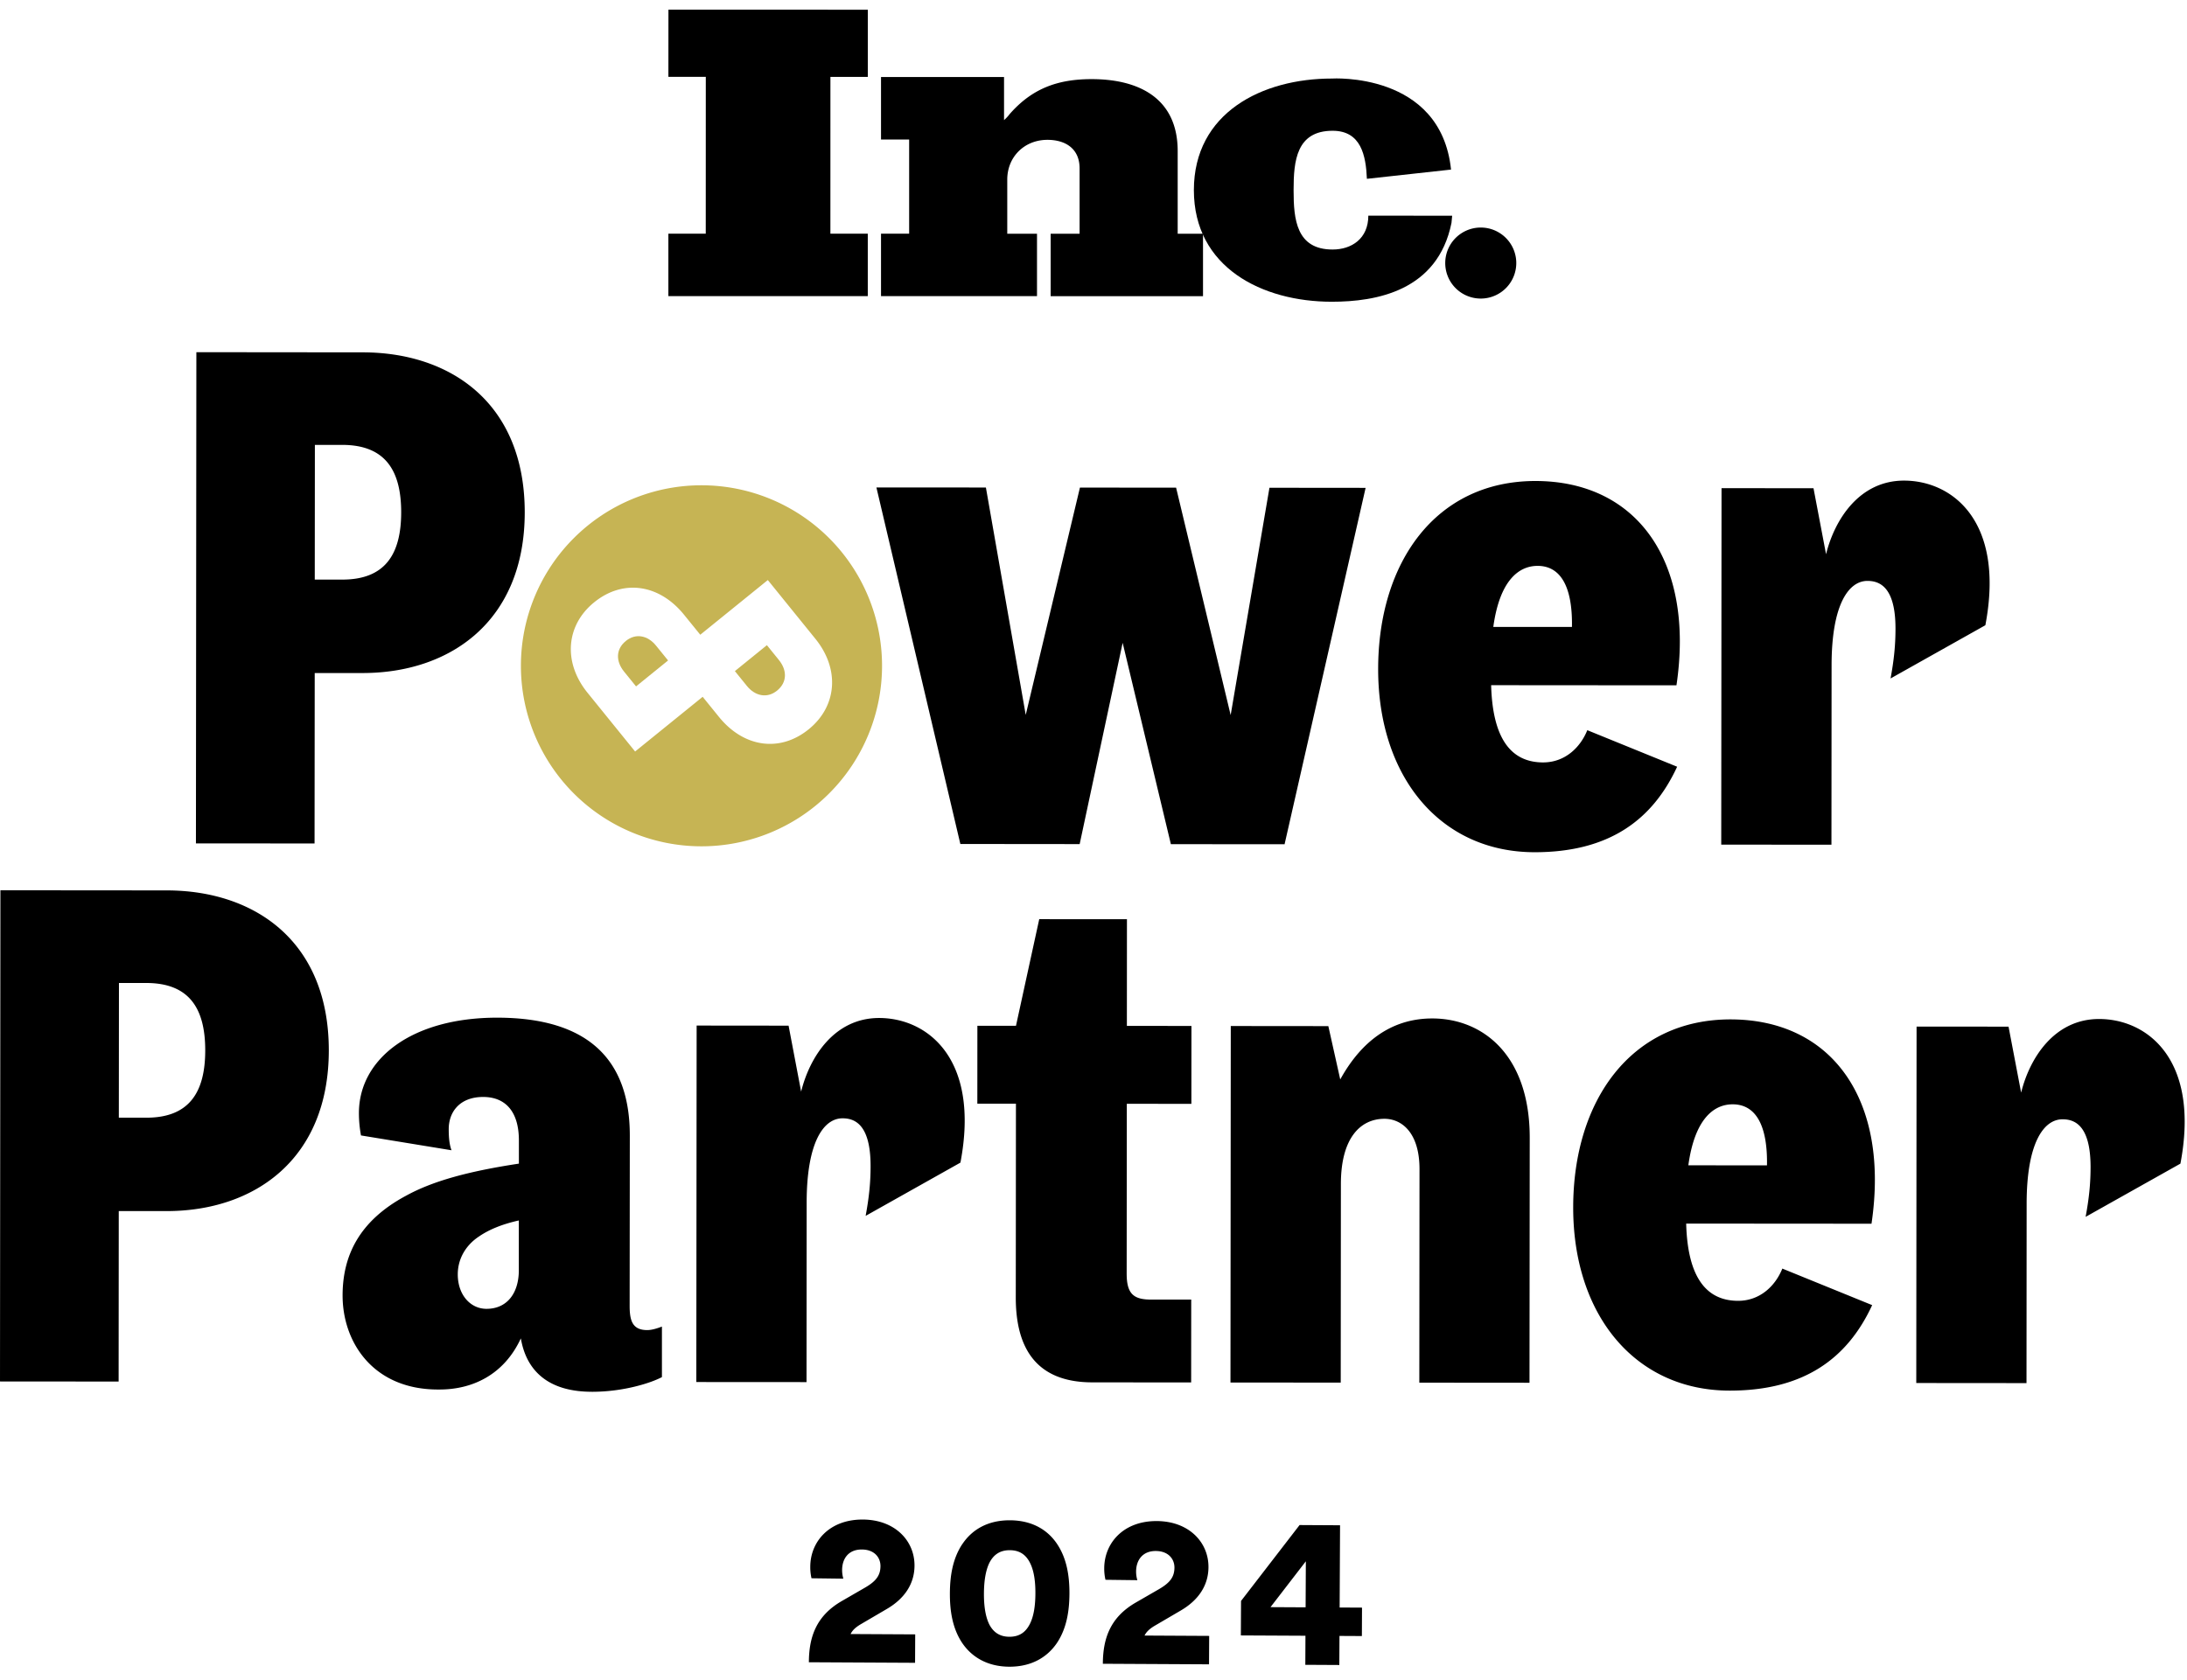
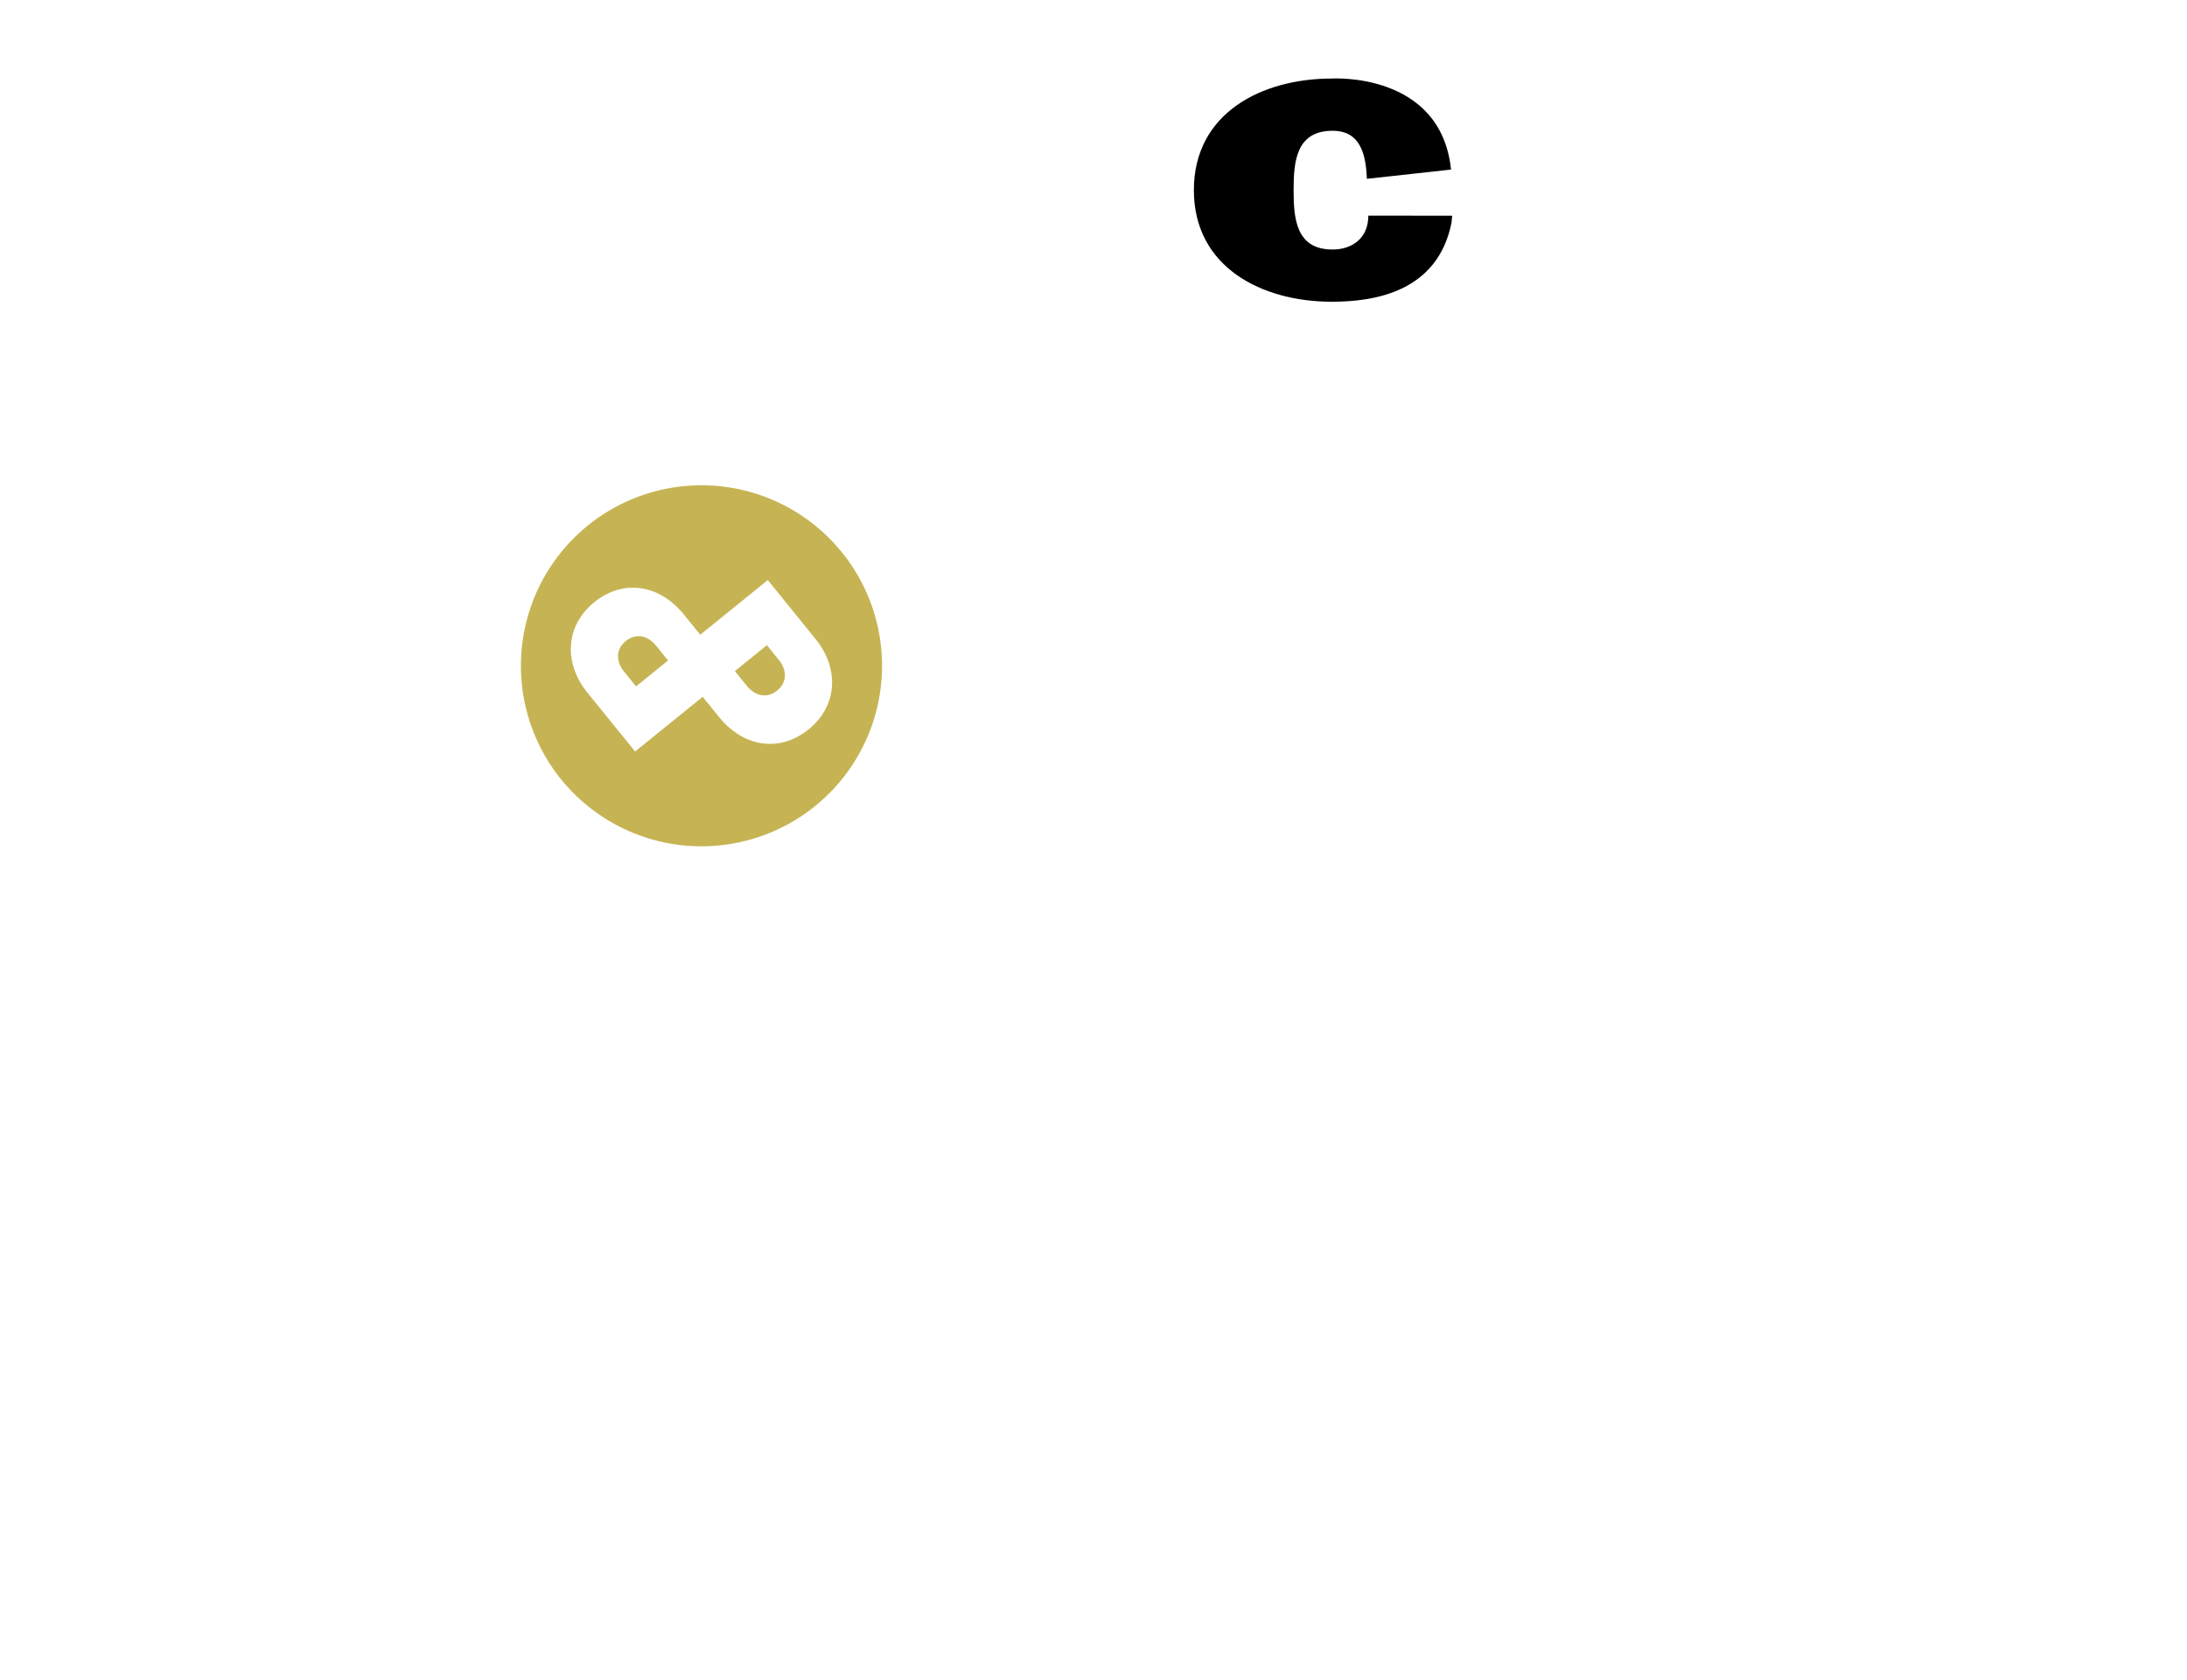
<svg xmlns="http://www.w3.org/2000/svg" width="95" height="73" fill="none">
  <g clip-path="url(#a)">
-     <path d="M35.25 68.577a2.138 2.138 0 0 1-.053-.505c.005-1.085.825-2.053 2.284-2.046 1.394.008 2.25.92 2.244 2.005-.004.786-.428 1.43-1.208 1.884l-1.154.676c-.178.111-.329.232-.414.41l2.806.015-.006 1.235-4.613-.024c.005-1.114.328-2.029 1.445-2.668l.995-.575c.479-.278.667-.53.67-.931.002-.384-.268-.723-.81-.725-.572-.003-.854.388-.856.893 0 .121.017.253.054.375l-1.384-.018zM41.808 67.086c.406-.606 1.08-1.032 2.063-1.028.991.005 1.662.439 2.061 1.05.418.637.526 1.397.523 2.144-.005.749-.12 1.505-.545 2.14-.406.597-1.08 1.033-2.073 1.028-.983-.006-1.654-.449-2.053-1.05-.418-.638-.526-1.396-.522-2.144.004-.75.12-1.506.544-2.14h.002zm1.15 3.467c.167.338.437.564.886.566.46.002.721-.22.892-.557.179-.354.238-.831.24-1.318.003-.486-.05-.963-.226-1.32-.166-.338-.427-.565-.886-.566-.45-.003-.72.22-.89.556-.171.355-.23.832-.233 1.318-.003.487.051.964.218 1.32v.001zM48.02 68.643a2.143 2.143 0 0 1-.054-.505c.006-1.085.826-2.054 2.285-2.046 1.393.008 2.25.92 2.243 2.005-.004.786-.428 1.43-1.207 1.884l-1.155.676c-.178.111-.328.232-.414.41l2.807.015-.007 1.235-4.612-.024c.005-1.114.328-2.029 1.444-2.668l.996-.575c.478-.278.667-.53.67-.932.002-.383-.268-.722-.81-.725-.57-.002-.853.39-.856.894 0 .121.018.253.055.374l-1.385-.017v-.001zM53.909 69.563l2.543-3.298 1.758.01-.018 3.573.972.005-.006 1.235-.973-.005-.007 1.263-1.477-.008.006-1.263-2.806-.014.008-1.497zm2.816-1.725-1.536 1.994 1.525.008.01-2.002zM13.664 36.65l-5.153-.004.019-21.343 7.226.007c3.811.002 7.042 2.201 7.038 6.957-.004 4.726-3.237 6.98-7.05 6.977h-2.073l-.007 7.407v-.001zm1.204-17.319h-1.19l-.005 5.853h1.19c1.86.003 2.562-1.094 2.564-2.923 0-1.83-.7-2.928-2.56-2.93zM48.767 27.927l-1.868 8.75-5.183-.005L38.07 21.18l4.756.003 1.73 9.88 2.355-9.877 4.177.004 2.37 9.881 1.685-9.877 4.177.004-3.52 15.486-4.939-.004-2.096-8.753h.002zM66.657 37.03c-4.085-.004-6.796-3.268-6.792-7.964.004-4.634 2.507-8.168 6.836-8.166 4.421.004 6.918 3.512 6.122 8.878l-8.05-.006c.06 2.256.82 3.354 2.255 3.356.945 0 1.616-.64 1.922-1.401l3.902 1.588c-1.07 2.316-2.961 3.717-6.193 3.715h-.002zm-1.79-9.79 3.416.002c.031-1.737-.485-2.654-1.492-2.654-.824 0-1.647.64-1.924 2.651zM74.768 36.7l.013-15.489 3.995.004.545 2.867c.368-1.493 1.436-3.2 3.388-3.199 2.104.001 4.39 1.772 3.532 6.284l-4.118 2.313c.152-.822.214-1.463.214-2.164.002-1.86-.73-2.074-1.218-2.075-.823 0-1.555 1.035-1.558 3.658l-.006 7.805-4.787-.004zM5.153 60.03 0 60.026l.018-21.343 7.227.006c3.81.003 7.042 2.202 7.038 6.958-.004 4.726-3.238 6.98-7.05 6.976H5.159l-.006 7.408v-.001zm1.203-17.318H5.167l-.005 5.853h1.19c1.86.003 2.562-1.094 2.563-2.923.001-1.83-.699-2.928-2.559-2.93zM25.703 60.474c-1.86-.002-2.835-.887-3.078-2.32-.733 1.584-2.105 2.224-3.539 2.222-2.866.028-4.206-2.046-4.204-4.089.002-1.707.704-3.23 2.748-4.327 1.158-.64 2.714-1.066 4.91-1.399v-1.006c.001-1.25-.578-1.89-1.553-1.891-1.006 0-1.495.639-1.495 1.4 0 .367.03.672.121.916l-3.932-.644a5.305 5.305 0 0 1-.09-.975c.002-2.348 2.289-4.144 6.009-4.142 3.994.004 5.762 1.865 5.758 5.128l-.007 7.38c0 .61.091 1.067.762 1.067.183 0 .397-.06.64-.152v2.195c-.458.244-1.648.64-3.05.638v-.001zm-3.166-5.278V53.03c-.67.152-1.248.365-1.736.7-.55.365-.916.945-.916 1.645 0 .885.547 1.495 1.248 1.495.885 0 1.403-.67 1.404-1.675zM30.247 60.05l.014-15.488 3.994.004.545 2.867c.368-1.494 1.436-3.2 3.388-3.2 2.104.002 4.39 1.772 3.532 6.284l-4.118 2.314c.153-.823.215-1.463.215-2.165 0-1.86-.73-2.073-1.218-2.074-.824 0-1.556 1.036-1.559 3.657l-.006 7.805-4.788-.003h.001zM51.743 60.069l-4.298-.004c-2.653-.002-3.322-1.772-3.321-3.692l.007-8.416h-1.677l.002-3.386h1.677l1.01-4.632 3.81.002-.003 4.635 2.805.003-.003 3.385-2.805-.003-.006 7.38c0 .884.304 1.128 1.066 1.128h1.738l-.003 3.6h.001zM53.45 60.07l.013-15.488 4.238.004.517 2.317c.64-1.159 1.832-2.65 3.997-2.65 2.195.002 4.237 1.589 4.234 5.188l-.01 10.641-4.786-.004.008-9.27c.002-1.615-.79-2.195-1.522-2.195-1.036 0-1.892.82-1.893 2.834l-.007 8.629-4.786-.004-.003-.002zM75.13 60.424c-4.086-.004-6.797-3.268-6.793-7.964.004-4.634 2.507-8.168 6.836-8.166 4.421.004 6.918 3.512 6.122 8.878l-8.05-.006c.06 2.256.822 3.355 2.255 3.356.945 0 1.616-.64 1.922-1.401l3.902 1.588c-1.07 2.316-2.961 3.717-6.193 3.715h-.002zm-1.79-9.79 3.415.003c.031-1.737-.485-2.653-1.492-2.653-.824 0-1.647.64-1.924 2.65zM83.24 60.096l.013-15.49 3.995.003.547 2.867c.367-1.493 1.435-3.2 3.387-3.199 2.104.001 4.389 1.772 3.532 6.284l-4.118 2.313c.153-.822.215-1.463.215-2.164.001-1.86-.73-2.075-1.218-2.075-.824 0-1.556 1.036-1.559 3.658l-.006 7.805-4.786-.004-.002.002z" fill="#000" />
    <path d="m33.312 28.034-1.39 1.126.522.645c.356.44.878.553 1.31.204.448-.364.437-.89.081-1.33l-.523-.646zM27.63 29.824l1.39-1.126-.524-.646c-.355-.44-.877-.552-1.308-.203-.449.364-.438.89-.082 1.33l.523.646v-.001z" fill="#C6B454" />
    <path d="M30.471 21.086a7.843 7.843 0 1 0 0 15.687 7.843 7.843 0 0 0 0-15.687zm4.657 10.603c-1.256 1.018-2.825.787-3.9-.542l-.705-.87-2.935 2.377-.009-.012-2.056-2.539c-1.076-1.327-.939-2.94.29-3.934 1.256-1.018 2.825-.787 3.9.541l.706.87 2.934-2.376.009.011 2.056 2.54c1.076 1.327.939 2.939-.29 3.934z" fill="#C6B454" />
-     <path d="m29.036.42-.002 2.92h1.625l-.002 6.814h-1.624v2.713l8.662.001v-2.714h-1.624l.001-6.812h1.624V.422l-8.66-.001zM45.639 12.87v-2.713h1.257v-2.84c0-.856-.61-1.24-1.396-1.241-.995 0-1.746.733-1.746 1.728v2.352h1.292v2.712H38.27v-2.714h1.222V6.063H38.27V3.346h5.344v1.873a1.71 1.71 0 0 0 .244-.262c.978-1.118 2.096-1.519 3.563-1.519 2.06 0 3.737.838 3.736 3.127v3.59h1.1v2.715l-6.62-.002.002.002z" fill="#000" />
    <path d="m63.032 7.368-3.656.402c-.044-1.014-.252-2.088-1.49-2.088-1.571 0-1.694 1.309-1.694 2.566v.028c0 1.258.121 2.566 1.693 2.566.825 0 1.553-.471 1.553-1.472h.12l3.522.004-.03.314c-.602 2.96-3.275 3.424-5.2 3.423-3.022 0-5.99-1.486-5.99-4.855v.01c0-3.37 2.97-4.853 5.99-4.853 0 0 4.737-.306 5.181 3.956" fill="#000" />
-     <path d="M65.864 11.376a1.543 1.543 0 1 1-3.084-.003 1.543 1.543 0 0 1 3.084.003z" fill="#000" />
  </g>
  <defs>
    <clipPath id="a">
      <path fill="#fff" transform="translate(0 .42)" d="M0 0h94.897v72H0z" />
    </clipPath>
  </defs>
</svg>